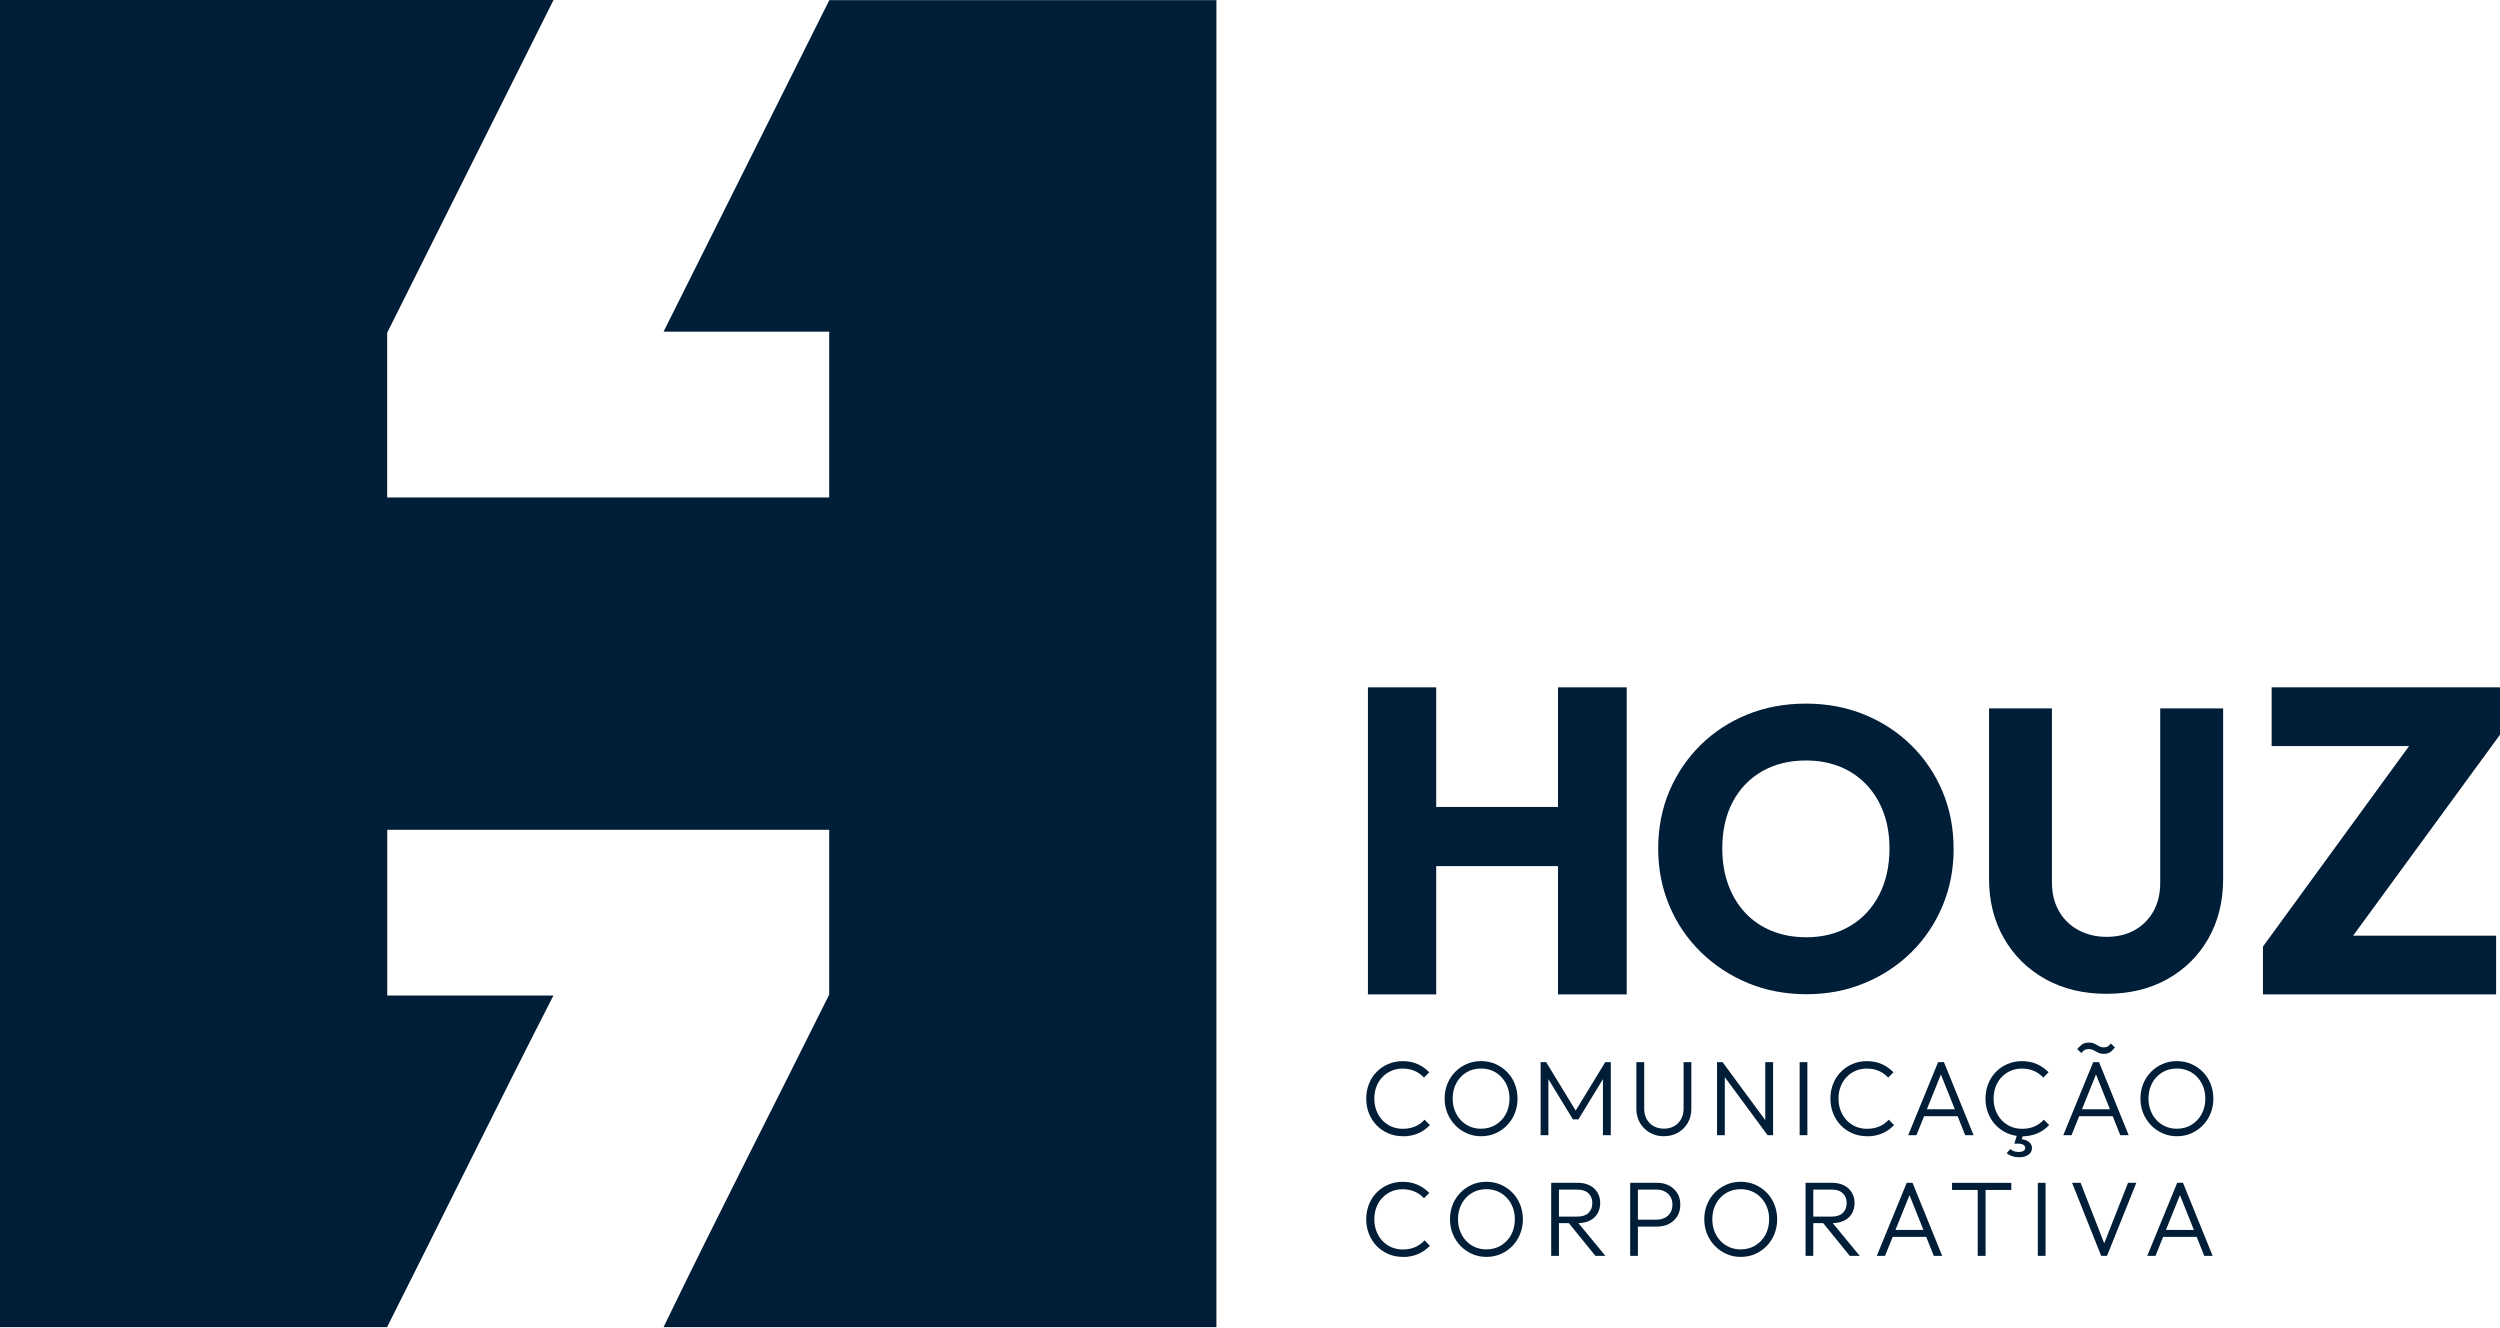
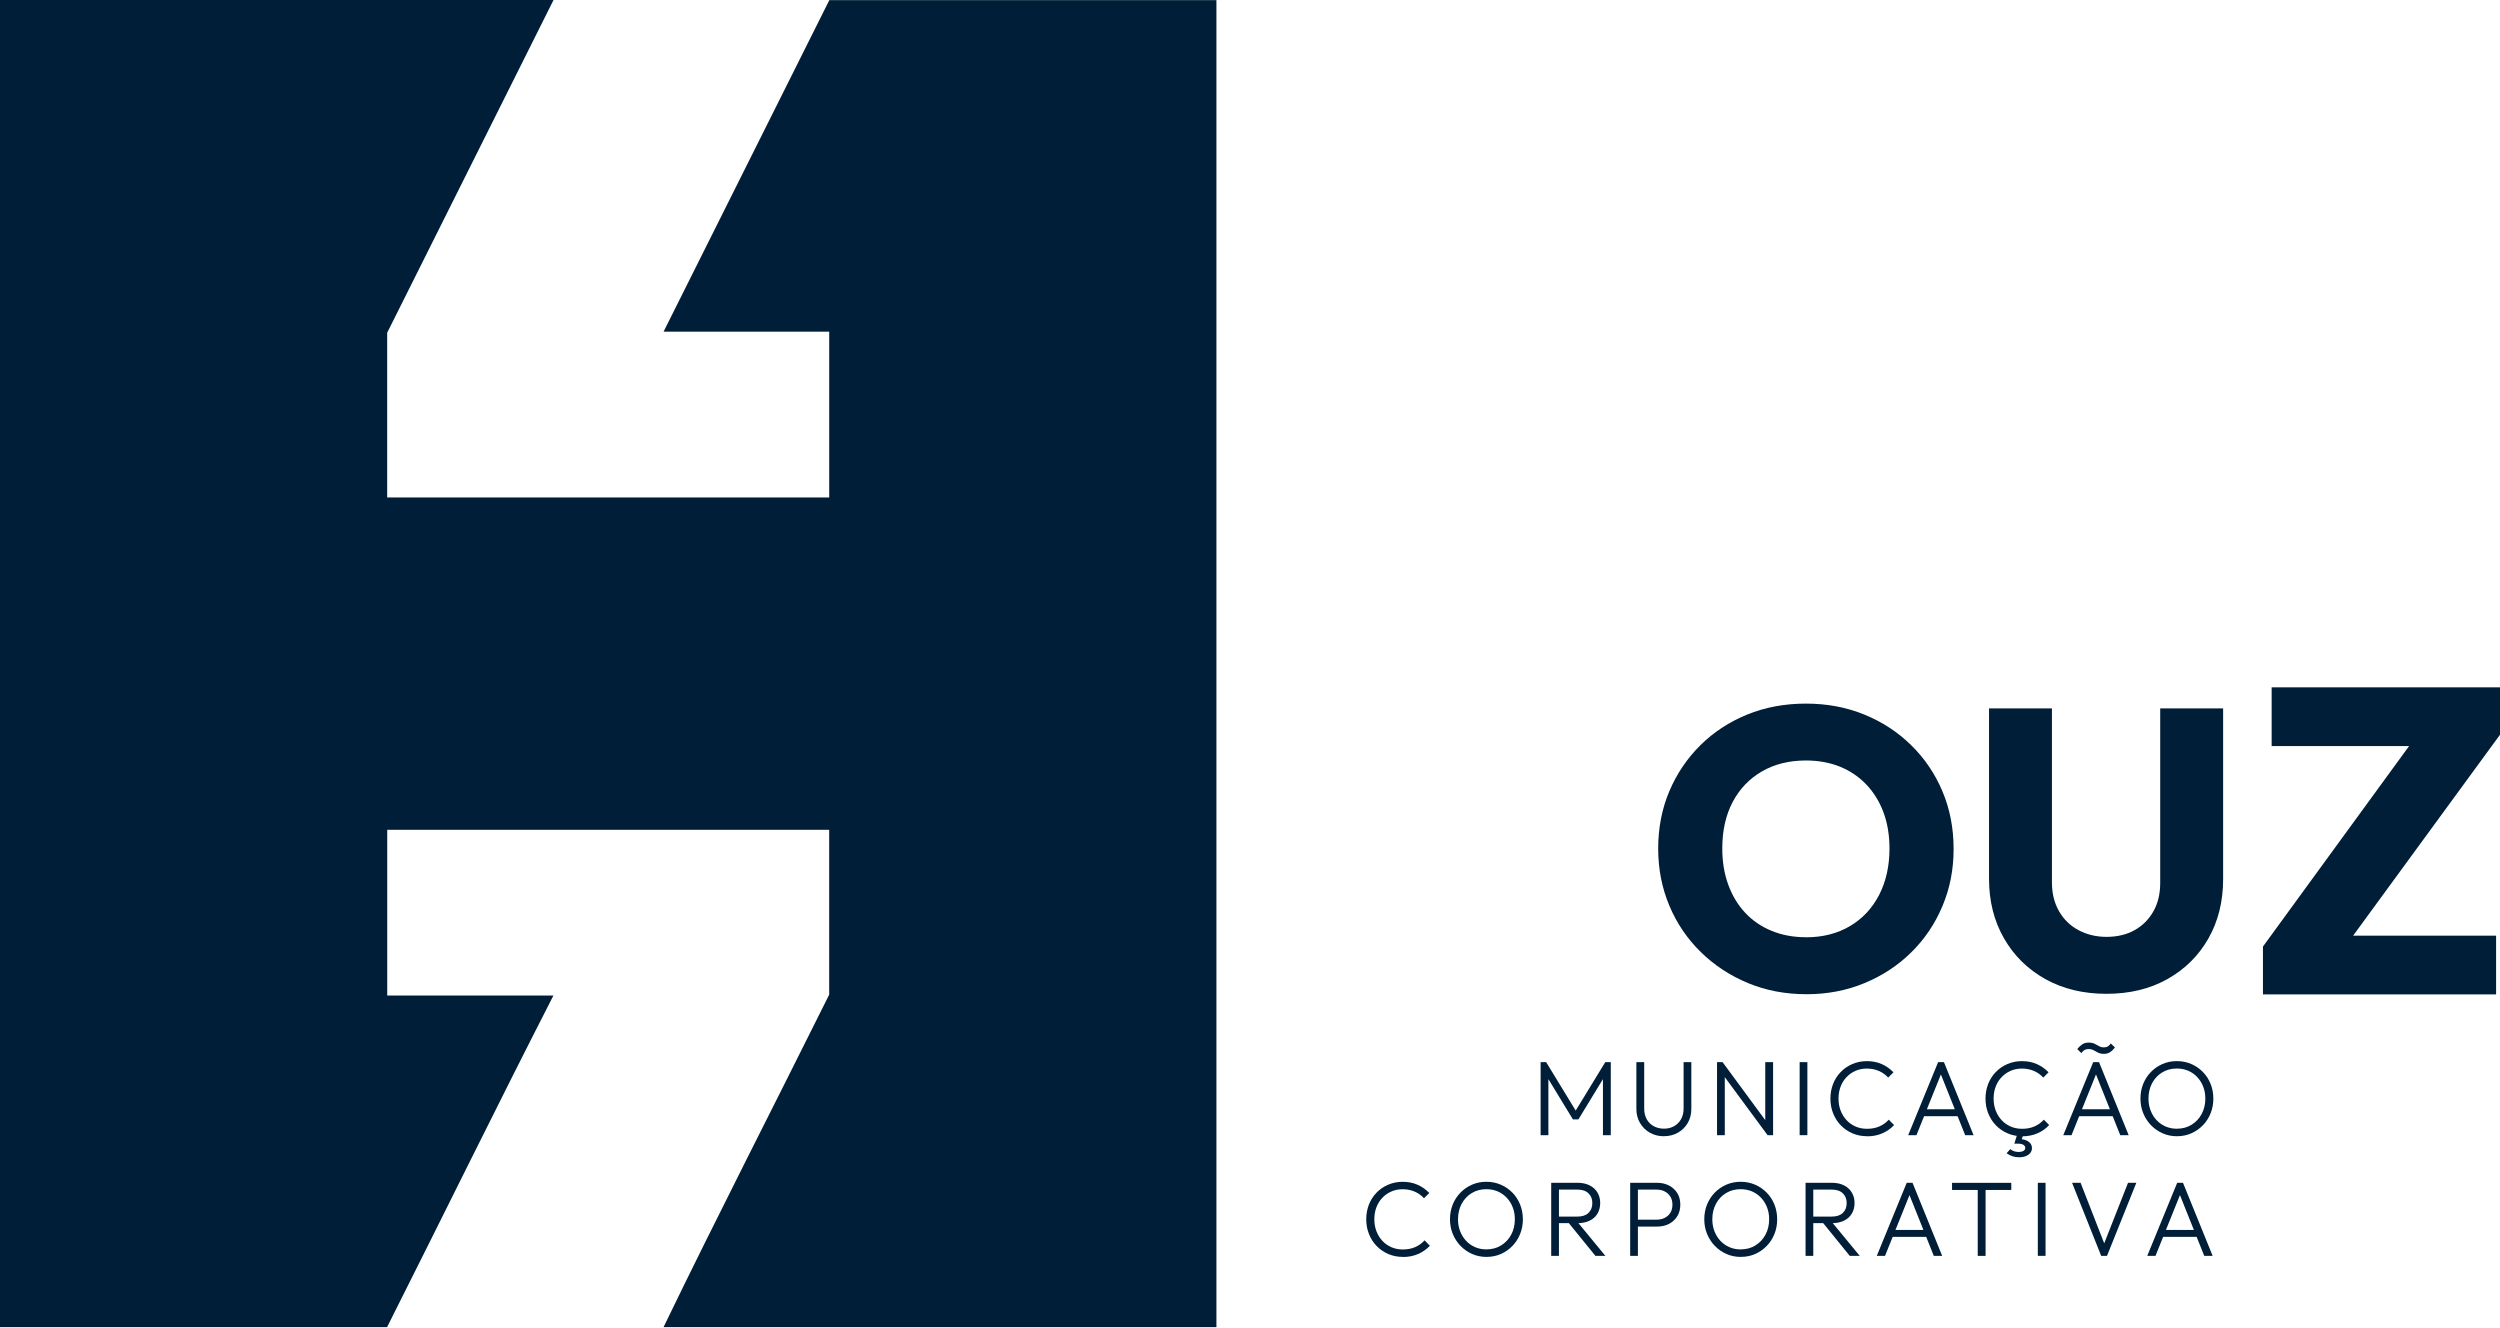
<svg xmlns="http://www.w3.org/2000/svg" width="160" height="85" viewBox="0 0 160 85" fill="none">
  <path d="M77.854 84.938H42.466C45.906 77.823 49.543 70.75 53.068 63.658C53.068 60.143 53.068 56.621 53.068 53.106H24.783V63.715H35.419C31.819 70.75 28.332 77.87 24.772 84.938H0V0H35.426C31.861 7.129 28.32 14.216 24.779 21.296V31.837H53.07V21.228H42.468C46.014 14.139 49.548 7.068 53.077 0.009H77.851V84.938H77.854Z" fill="#001E37" />
-   <path d="M87.547 63.642V43.99H91.917V63.642H87.547ZM90.165 55.431V51.645H101.16V55.431H90.165ZM99.711 63.642V43.99H104.11V63.642H99.711Z" fill="#001E37" />
  <path d="M115.628 63.63C114.269 63.63 113.018 63.392 111.87 62.916C110.723 62.44 109.717 61.778 108.85 60.93C107.983 60.082 107.311 59.092 106.838 57.961C106.362 56.833 106.124 55.612 106.124 54.305C106.124 52.997 106.362 51.758 106.838 50.636C107.314 49.515 107.976 48.535 108.826 47.694C109.675 46.852 110.674 46.2 111.821 45.731C112.968 45.264 114.219 45.031 115.579 45.031C116.938 45.031 118.166 45.264 119.311 45.731C120.458 46.197 121.46 46.852 122.317 47.694C123.175 48.535 123.842 49.52 124.318 50.648C124.793 51.779 125.031 53.004 125.031 54.331C125.031 55.657 124.793 56.856 124.318 57.987C123.842 59.118 123.18 60.103 122.329 60.942C121.478 61.783 120.482 62.44 119.334 62.916C118.187 63.392 116.952 63.63 115.628 63.63ZM115.577 59.987C116.646 59.987 117.586 59.75 118.392 59.274C119.2 58.798 119.822 58.131 120.265 57.273C120.706 56.416 120.927 55.426 120.927 54.305C120.927 53.456 120.8 52.686 120.545 51.998C120.291 51.31 119.926 50.716 119.45 50.215C118.974 49.715 118.409 49.331 117.756 49.067C117.101 48.803 116.375 48.671 115.577 48.671C114.507 48.671 113.567 48.905 112.761 49.371C111.955 49.838 111.331 50.493 110.888 51.334C110.445 52.175 110.226 53.164 110.226 54.302C110.226 55.153 110.353 55.923 110.608 56.621C110.862 57.318 111.223 57.916 111.691 58.416C112.158 58.918 112.723 59.304 113.385 59.575C114.047 59.846 114.778 59.983 115.577 59.983V59.987Z" fill="#001E37" />
  <path d="M134.814 63.604C133.336 63.604 132.034 63.291 130.903 62.662C129.774 62.033 128.891 61.163 128.254 60.051C127.616 58.939 127.298 57.669 127.298 56.241V45.337H131.324V56.47C131.324 57.184 131.478 57.803 131.784 58.329C132.09 58.857 132.509 59.26 133.044 59.54C133.579 59.82 134.17 59.959 134.814 59.959C135.492 59.959 136.088 59.82 136.597 59.54C137.106 59.26 137.509 58.861 137.808 58.343C138.105 57.825 138.254 57.21 138.254 56.496V45.337H142.28V56.267C142.28 57.695 141.964 58.96 141.338 60.063C140.709 61.168 139.834 62.033 138.713 62.662C137.591 63.291 136.293 63.604 134.814 63.604Z" fill="#001E37" />
  <path d="M144.829 60.579L154.71 47.022H160L150.09 60.579H144.829ZM144.829 63.642V60.579L147.725 59.884H159.75V63.642H144.829ZM145.385 47.748V43.99H160V47.024L157.05 47.748H145.385Z" fill="#001E37" />
-   <path d="M89.787 72.719C89.453 72.719 89.142 72.658 88.855 72.536C88.567 72.413 88.317 72.241 88.103 72.02C87.888 71.798 87.726 71.541 87.611 71.249C87.495 70.957 87.439 70.644 87.439 70.309C87.439 69.975 87.497 69.661 87.611 69.369C87.726 69.077 87.888 68.823 88.1 68.606C88.31 68.389 88.558 68.219 88.845 68.097C89.132 67.974 89.439 67.913 89.769 67.913C90.127 67.913 90.447 67.977 90.73 68.104C91.013 68.231 91.26 68.405 91.474 68.627L91.135 68.966C90.973 68.785 90.775 68.643 90.544 68.542C90.313 68.441 90.054 68.389 89.769 68.389C89.505 68.389 89.264 68.436 89.045 68.533C88.826 68.627 88.633 68.764 88.468 68.938C88.303 69.112 88.176 69.315 88.089 69.548C87.999 69.781 87.957 70.036 87.957 70.311C87.957 70.587 88.002 70.844 88.094 71.08C88.185 71.315 88.31 71.52 88.475 71.695C88.638 71.869 88.831 72.003 89.052 72.1C89.274 72.194 89.516 72.243 89.78 72.243C90.08 72.243 90.346 72.192 90.579 72.088C90.812 71.984 91.01 71.841 91.173 71.659L91.512 72.005C91.305 72.227 91.055 72.404 90.765 72.531C90.475 72.658 90.153 72.724 89.794 72.724L89.787 72.719Z" fill="#001E37" />
-   <path d="M94.801 72.72C94.472 72.72 94.163 72.659 93.88 72.534C93.597 72.409 93.35 72.237 93.136 72.018C92.924 71.799 92.756 71.542 92.636 71.25C92.516 70.958 92.457 70.644 92.457 70.31C92.457 69.975 92.516 69.655 92.634 69.365C92.751 69.075 92.916 68.821 93.129 68.604C93.341 68.387 93.588 68.218 93.868 68.095C94.149 67.972 94.455 67.911 94.785 67.911C95.115 67.911 95.423 67.972 95.706 68.095C95.989 68.218 96.236 68.387 96.451 68.604C96.663 68.821 96.83 69.075 96.945 69.367C97.063 69.659 97.122 69.975 97.122 70.314C97.122 70.654 97.063 70.962 96.945 71.254C96.828 71.547 96.663 71.801 96.453 72.018C96.243 72.235 95.996 72.407 95.716 72.531C95.435 72.656 95.129 72.718 94.799 72.718L94.801 72.72ZM94.787 72.237C95.141 72.237 95.454 72.154 95.727 71.985C96.001 71.815 96.217 71.589 96.373 71.299C96.528 71.01 96.608 70.68 96.608 70.307C96.608 70.032 96.564 69.777 96.472 69.544C96.382 69.311 96.255 69.108 96.09 68.934C95.927 68.759 95.737 68.625 95.515 68.528C95.296 68.434 95.051 68.385 94.785 68.385C94.436 68.385 94.125 68.467 93.852 68.632C93.579 68.797 93.362 69.026 93.206 69.316C93.051 69.605 92.971 69.935 92.971 70.307C92.971 70.583 93.015 70.84 93.107 71.075C93.199 71.311 93.324 71.516 93.489 71.69C93.652 71.865 93.845 71.999 94.066 72.096C94.288 72.19 94.528 72.239 94.785 72.239L94.787 72.237Z" fill="#001E37" />
  <path d="M98.6 72.651V67.977H98.953L100.97 71.284H100.718L102.737 67.977H103.09V72.651H102.588V68.846L102.704 68.874L101.019 71.64H100.666L98.981 68.874L99.097 68.846V72.651H98.602H98.6Z" fill="#001E37" />
  <path d="M106.495 72.72C106.155 72.72 105.854 72.644 105.588 72.491C105.324 72.34 105.114 72.131 104.958 71.867C104.805 71.603 104.728 71.304 104.728 70.974V67.977H105.229V70.946C105.229 71.21 105.284 71.438 105.392 71.631C105.5 71.827 105.651 71.975 105.844 72.079C106.038 72.183 106.252 72.234 106.492 72.234C106.733 72.234 106.947 72.183 107.135 72.079C107.322 71.975 107.472 71.827 107.583 71.634C107.694 71.44 107.75 71.214 107.75 70.95V67.975H108.245V70.976C108.245 71.306 108.17 71.603 108.017 71.867C107.863 72.131 107.656 72.336 107.392 72.489C107.128 72.64 106.827 72.717 106.492 72.717L106.495 72.72Z" fill="#001E37" />
  <path d="M109.89 72.651V67.977H110.243L110.387 68.568V72.651H109.892H109.89ZM113.125 72.651L110.17 68.643L110.245 67.977L113.193 71.984L113.125 72.651ZM113.125 72.651L112.976 72.088V67.977H113.478V72.651H113.125Z" fill="#001E37" />
  <path d="M115.177 72.651V67.977H115.672V72.651H115.177Z" fill="#001E37" />
  <path d="M119.495 72.719C119.161 72.719 118.85 72.658 118.562 72.536C118.275 72.413 118.025 72.241 117.811 72.02C117.596 71.798 117.434 71.541 117.318 71.249C117.203 70.957 117.146 70.644 117.146 70.309C117.146 69.975 117.205 69.661 117.318 69.369C117.434 69.077 117.596 68.823 117.809 68.606C118.018 68.389 118.266 68.219 118.553 68.097C118.84 67.974 119.147 67.913 119.477 67.913C119.835 67.913 120.155 67.977 120.438 68.104C120.721 68.231 120.968 68.406 121.182 68.627L120.843 68.966C120.681 68.785 120.483 68.644 120.252 68.542C120.021 68.441 119.762 68.389 119.477 68.389C119.213 68.389 118.972 68.436 118.753 68.533C118.534 68.627 118.341 68.764 118.176 68.938C118.011 69.112 117.884 69.315 117.797 69.548C117.707 69.781 117.665 70.036 117.665 70.312C117.665 70.587 117.71 70.844 117.801 71.08C117.893 71.315 118.018 71.52 118.183 71.695C118.346 71.869 118.539 72.003 118.76 72.1C118.982 72.194 119.225 72.243 119.488 72.243C119.788 72.243 120.054 72.192 120.287 72.088C120.52 71.984 120.718 71.841 120.881 71.659L121.22 72.006C121.013 72.227 120.763 72.404 120.473 72.531C120.183 72.658 119.861 72.724 119.503 72.724L119.495 72.719Z" fill="#001E37" />
  <path d="M122.124 72.651L124.04 67.976H124.412L126.309 72.651H125.772L124.12 68.521H124.316L122.652 72.651H122.122H122.124ZM123.001 71.435V70.992H125.446V71.435H123.001Z" fill="#001E37" />
  <path d="M129.421 72.719C129.087 72.719 128.776 72.658 128.488 72.536C128.201 72.413 127.951 72.241 127.737 72.02C127.522 71.798 127.36 71.541 127.244 71.249C127.129 70.957 127.072 70.644 127.072 70.309C127.072 69.975 127.131 69.661 127.244 69.369C127.36 69.077 127.522 68.823 127.734 68.606C127.944 68.389 128.191 68.219 128.479 68.097C128.766 67.974 129.073 67.913 129.402 67.913C129.761 67.913 130.081 67.977 130.364 68.104C130.646 68.231 130.894 68.405 131.108 68.627L130.769 68.966C130.606 68.785 130.408 68.643 130.178 68.542C129.947 68.441 129.687 68.389 129.402 68.389C129.139 68.389 128.898 68.436 128.679 68.533C128.46 68.627 128.267 68.764 128.102 68.938C127.937 69.112 127.81 69.315 127.723 69.548C127.633 69.781 127.591 70.036 127.591 70.311C127.591 70.587 127.635 70.844 127.727 71.08C127.819 71.315 127.944 71.52 128.109 71.695C128.271 71.869 128.465 72.003 128.686 72.1C128.908 72.194 129.15 72.243 129.414 72.243C129.713 72.243 129.98 72.192 130.213 72.088C130.446 71.984 130.644 71.841 130.807 71.659L131.146 72.005C130.939 72.227 130.689 72.404 130.399 72.531C130.109 72.658 129.786 72.724 129.428 72.724L129.421 72.719ZM129.204 74.065C129.056 74.065 128.915 74.041 128.783 73.996C128.651 73.952 128.533 73.888 128.422 73.805L128.66 73.542C128.724 73.596 128.799 73.641 128.884 73.674C128.969 73.707 129.068 73.725 129.176 73.725C129.322 73.725 129.431 73.702 129.506 73.655C129.579 73.608 129.617 73.544 129.617 73.469C129.617 73.386 129.579 73.323 129.501 73.271C129.424 73.221 129.311 73.195 129.162 73.195H128.917L129.108 72.578H129.501L129.346 73.054L129.162 72.898C129.438 72.894 129.655 72.946 129.81 73.052C129.966 73.158 130.046 73.299 130.046 73.476C130.046 73.652 129.97 73.796 129.817 73.904C129.664 74.013 129.459 74.067 129.202 74.067L129.204 74.065Z" fill="#001E37" />
  <path d="M132.05 72.651L133.966 67.977H134.338L136.235 72.651H135.697L134.046 68.521H134.241L132.578 72.651H132.048H132.05ZM132.927 71.435V70.992H135.372V71.435H132.927ZM134.647 67.447C134.501 67.447 134.38 67.421 134.279 67.369C134.18 67.317 134.083 67.265 133.992 67.216C133.9 67.166 133.796 67.14 133.683 67.14C133.56 67.14 133.466 67.164 133.398 67.209C133.33 67.253 133.266 67.317 133.207 67.399L132.943 67.14C133.042 67.018 133.148 66.919 133.259 66.841C133.37 66.763 133.509 66.726 133.676 66.726C133.824 66.726 133.952 66.751 134.053 66.801C134.154 66.85 134.251 66.902 134.34 66.954C134.43 67.006 134.531 67.032 134.64 67.032C134.748 67.032 134.835 67.011 134.906 66.968C134.974 66.926 135.035 66.862 135.09 66.782L135.356 67.034C135.262 67.162 135.158 67.263 135.047 67.336C134.936 67.411 134.804 67.447 134.649 67.447H134.647Z" fill="#001E37" />
  <path d="M139.334 72.72C139.004 72.72 138.695 72.659 138.412 72.534C138.13 72.409 137.882 72.237 137.668 72.018C137.456 71.799 137.288 71.542 137.168 71.25C137.048 70.957 136.989 70.644 136.989 70.31C136.989 69.975 137.048 69.655 137.166 69.365C137.284 69.075 137.449 68.821 137.661 68.604C137.873 68.387 138.12 68.217 138.401 68.095C138.681 67.972 138.987 67.911 139.317 67.911C139.647 67.911 139.956 67.972 140.238 68.095C140.521 68.217 140.768 68.387 140.983 68.604C141.195 68.821 141.362 69.075 141.478 69.367C141.595 69.659 141.654 69.975 141.654 70.314C141.654 70.654 141.595 70.962 141.478 71.254C141.36 71.546 141.195 71.801 140.985 72.018C140.775 72.234 140.528 72.406 140.248 72.531C139.967 72.656 139.661 72.718 139.331 72.718L139.334 72.72ZM139.319 72.237C139.673 72.237 139.986 72.154 140.259 71.985C140.533 71.815 140.75 71.589 140.905 71.299C141.061 71.009 141.141 70.68 141.141 70.307C141.141 70.032 141.096 69.777 141.004 69.544C140.914 69.311 140.787 69.108 140.622 68.934C140.46 68.759 140.269 68.625 140.047 68.528C139.828 68.434 139.583 68.385 139.317 68.385C138.968 68.385 138.657 68.467 138.384 68.632C138.111 68.797 137.894 69.026 137.738 69.315C137.583 69.605 137.503 69.935 137.503 70.307C137.503 70.583 137.548 70.84 137.64 71.075C137.731 71.311 137.856 71.516 138.021 71.69C138.184 71.865 138.377 71.999 138.598 72.096C138.82 72.19 139.06 72.239 139.317 72.239L139.319 72.237Z" fill="#001E37" />
  <path d="M89.787 80.442C89.453 80.442 89.142 80.381 88.855 80.259C88.567 80.136 88.317 79.964 88.103 79.743C87.888 79.521 87.726 79.264 87.611 78.972C87.495 78.68 87.439 78.367 87.439 78.032C87.439 77.698 87.497 77.384 87.611 77.092C87.726 76.8 87.888 76.546 88.1 76.329C88.31 76.112 88.558 75.942 88.845 75.82C89.132 75.697 89.439 75.636 89.769 75.636C90.127 75.636 90.447 75.7 90.73 75.827C91.013 75.954 91.26 76.129 91.474 76.35L91.135 76.689C90.973 76.508 90.775 76.367 90.544 76.265C90.313 76.164 90.054 76.112 89.769 76.112C89.505 76.112 89.264 76.159 89.045 76.256C88.826 76.35 88.633 76.487 88.468 76.661C88.303 76.835 88.176 77.038 88.089 77.271C87.999 77.504 87.957 77.759 87.957 78.035C87.957 78.31 88.002 78.567 88.094 78.803C88.185 79.038 88.31 79.243 88.475 79.418C88.638 79.592 88.831 79.726 89.052 79.823C89.274 79.917 89.516 79.966 89.78 79.966C90.08 79.966 90.346 79.915 90.579 79.811C90.812 79.707 91.01 79.564 91.173 79.382L91.512 79.729C91.305 79.95 91.055 80.127 90.765 80.254C90.475 80.381 90.153 80.447 89.794 80.447L89.787 80.442Z" fill="#001E37" />
  <path d="M95.143 80.443C94.813 80.443 94.505 80.382 94.222 80.257C93.939 80.132 93.692 79.96 93.477 79.741C93.265 79.522 93.098 79.265 92.978 78.973C92.858 78.681 92.799 78.367 92.799 78.033C92.799 77.698 92.858 77.378 92.975 77.088C93.093 76.798 93.258 76.544 93.47 76.327C93.682 76.11 93.93 75.941 94.21 75.818C94.49 75.695 94.797 75.634 95.127 75.634C95.457 75.634 95.765 75.695 96.048 75.818C96.331 75.941 96.578 76.11 96.792 76.327C97.004 76.544 97.172 76.798 97.287 77.09C97.405 77.382 97.464 77.698 97.464 78.037C97.464 78.377 97.405 78.685 97.287 78.978C97.169 79.27 97.004 79.524 96.795 79.741C96.585 79.958 96.338 80.13 96.057 80.254C95.777 80.379 95.471 80.441 95.141 80.441L95.143 80.443ZM95.129 79.96C95.482 79.96 95.796 79.877 96.069 79.708C96.342 79.538 96.559 79.312 96.715 79.022C96.87 78.733 96.95 78.403 96.95 78.03C96.95 77.755 96.905 77.5 96.814 77.267C96.724 77.034 96.597 76.831 96.432 76.657C96.269 76.483 96.079 76.348 95.857 76.252C95.638 76.157 95.393 76.108 95.127 76.108C94.778 76.108 94.467 76.19 94.194 76.355C93.92 76.52 93.704 76.749 93.548 77.038C93.393 77.328 93.312 77.658 93.312 78.03C93.312 78.306 93.357 78.563 93.449 78.799C93.541 79.034 93.666 79.239 93.831 79.413C93.993 79.588 94.187 79.722 94.408 79.819C94.629 79.913 94.87 79.962 95.127 79.962L95.129 79.96Z" fill="#001E37" />
  <path d="M99.277 80.374V75.7H99.772V80.374H99.277ZM99.598 78.282V77.861H100.957C101.266 77.861 101.501 77.783 101.664 77.625C101.827 77.467 101.909 77.26 101.909 76.996C101.909 76.732 101.827 76.534 101.664 76.374C101.501 76.214 101.266 76.134 100.957 76.134H99.598V75.698H100.957C101.261 75.698 101.52 75.754 101.739 75.865C101.959 75.976 102.123 76.129 102.239 76.325C102.354 76.52 102.413 76.742 102.413 76.991C102.413 77.241 102.354 77.477 102.239 77.67C102.123 77.865 101.956 78.016 101.739 78.122C101.523 78.228 101.261 78.282 100.957 78.282H99.598ZM102.105 80.374L100.352 78.214L100.835 78.058L102.743 80.374H102.105Z" fill="#001E37" />
  <path d="M104.331 80.374V75.7H104.826V80.374H104.331ZM104.651 78.499V78.058H106.03C106.221 78.058 106.39 78.02 106.543 77.943C106.697 77.865 106.817 77.757 106.904 77.613C106.993 77.469 107.036 77.299 107.036 77.099C107.036 76.899 106.991 76.729 106.904 76.586C106.817 76.442 106.697 76.331 106.543 76.253C106.393 76.173 106.221 76.136 106.03 76.136H104.651V75.7H106.065C106.345 75.7 106.598 75.759 106.819 75.874C107.041 75.99 107.217 76.152 107.347 76.359C107.476 76.567 107.54 76.814 107.54 77.099C107.54 77.384 107.476 77.627 107.347 77.837C107.217 78.046 107.043 78.211 106.819 78.327C106.598 78.442 106.345 78.501 106.065 78.501H104.651V78.499Z" fill="#001E37" />
  <path d="M111.419 80.443C111.089 80.443 110.78 80.382 110.497 80.257C110.215 80.132 109.967 79.96 109.753 79.741C109.541 79.522 109.373 79.265 109.253 78.973C109.133 78.681 109.074 78.367 109.074 78.033C109.074 77.698 109.133 77.378 109.251 77.088C109.369 76.798 109.534 76.544 109.746 76.327C109.958 76.11 110.205 75.941 110.485 75.818C110.766 75.696 111.072 75.634 111.402 75.634C111.732 75.634 112.04 75.696 112.323 75.818C112.606 75.941 112.853 76.11 113.068 76.327C113.28 76.544 113.447 76.798 113.563 77.091C113.68 77.383 113.739 77.698 113.739 78.038C113.739 78.377 113.68 78.686 113.563 78.978C113.445 79.27 113.28 79.524 113.07 79.741C112.86 79.958 112.613 80.13 112.333 80.255C112.052 80.379 111.746 80.441 111.416 80.441L111.419 80.443ZM111.404 79.96C111.758 79.96 112.071 79.878 112.344 79.708C112.618 79.538 112.834 79.312 112.99 79.022C113.145 78.733 113.226 78.403 113.226 78.031C113.226 77.755 113.181 77.5 113.089 77.267C112.999 77.034 112.872 76.831 112.707 76.657C112.545 76.483 112.354 76.348 112.132 76.252C111.913 76.157 111.668 76.108 111.402 76.108C111.053 76.108 110.742 76.19 110.469 76.355C110.196 76.52 109.979 76.749 109.823 77.039C109.668 77.328 109.588 77.658 109.588 78.031C109.588 78.306 109.633 78.563 109.724 78.799C109.816 79.034 109.941 79.239 110.106 79.413C110.269 79.588 110.462 79.722 110.683 79.819C110.905 79.913 111.145 79.963 111.402 79.963L111.404 79.96Z" fill="#001E37" />
  <path d="M115.556 80.374V75.7H116.05V80.374H115.556ZM115.876 78.282V77.861H117.236C117.544 77.861 117.78 77.783 117.942 77.625C118.105 77.467 118.187 77.26 118.187 76.996C118.187 76.732 118.105 76.534 117.942 76.374C117.78 76.214 117.544 76.134 117.236 76.134H115.876V75.698H117.236C117.539 75.698 117.799 75.754 118.018 75.865C118.237 75.976 118.402 76.129 118.517 76.325C118.633 76.52 118.692 76.742 118.692 76.991C118.692 77.241 118.633 77.477 118.517 77.67C118.402 77.865 118.235 78.016 118.018 78.122C117.801 78.228 117.539 78.282 117.236 78.282H115.876ZM118.383 80.374L116.63 78.214L117.113 78.058L119.021 80.374H118.383Z" fill="#001E37" />
  <path d="M120.115 80.374L122.03 75.7H122.402L124.299 80.374H123.762L122.11 76.244H122.306L120.642 80.374H120.112H120.115ZM120.991 79.158V78.715H123.437V79.158H120.991Z" fill="#001E37" />
  <path d="M124.931 76.157V75.702H128.722V76.157H124.931ZM126.575 80.376V75.832H127.077V80.376H126.575Z" fill="#001E37" />
  <path d="M130.42 80.374V75.7H130.915V80.374H130.42Z" fill="#001E37" />
  <path d="M134.475 80.374L132.613 75.7H133.158L134.767 79.823H134.571L136.194 75.7H136.725L134.849 80.374H134.475Z" fill="#001E37" />
  <path d="M137.424 80.374L139.34 75.7H139.712L141.609 80.374H141.071L139.42 76.244H139.615L137.952 80.374H137.422H137.424ZM138.301 79.158V78.716H140.746V79.158H138.301Z" fill="#001E37" />
</svg>